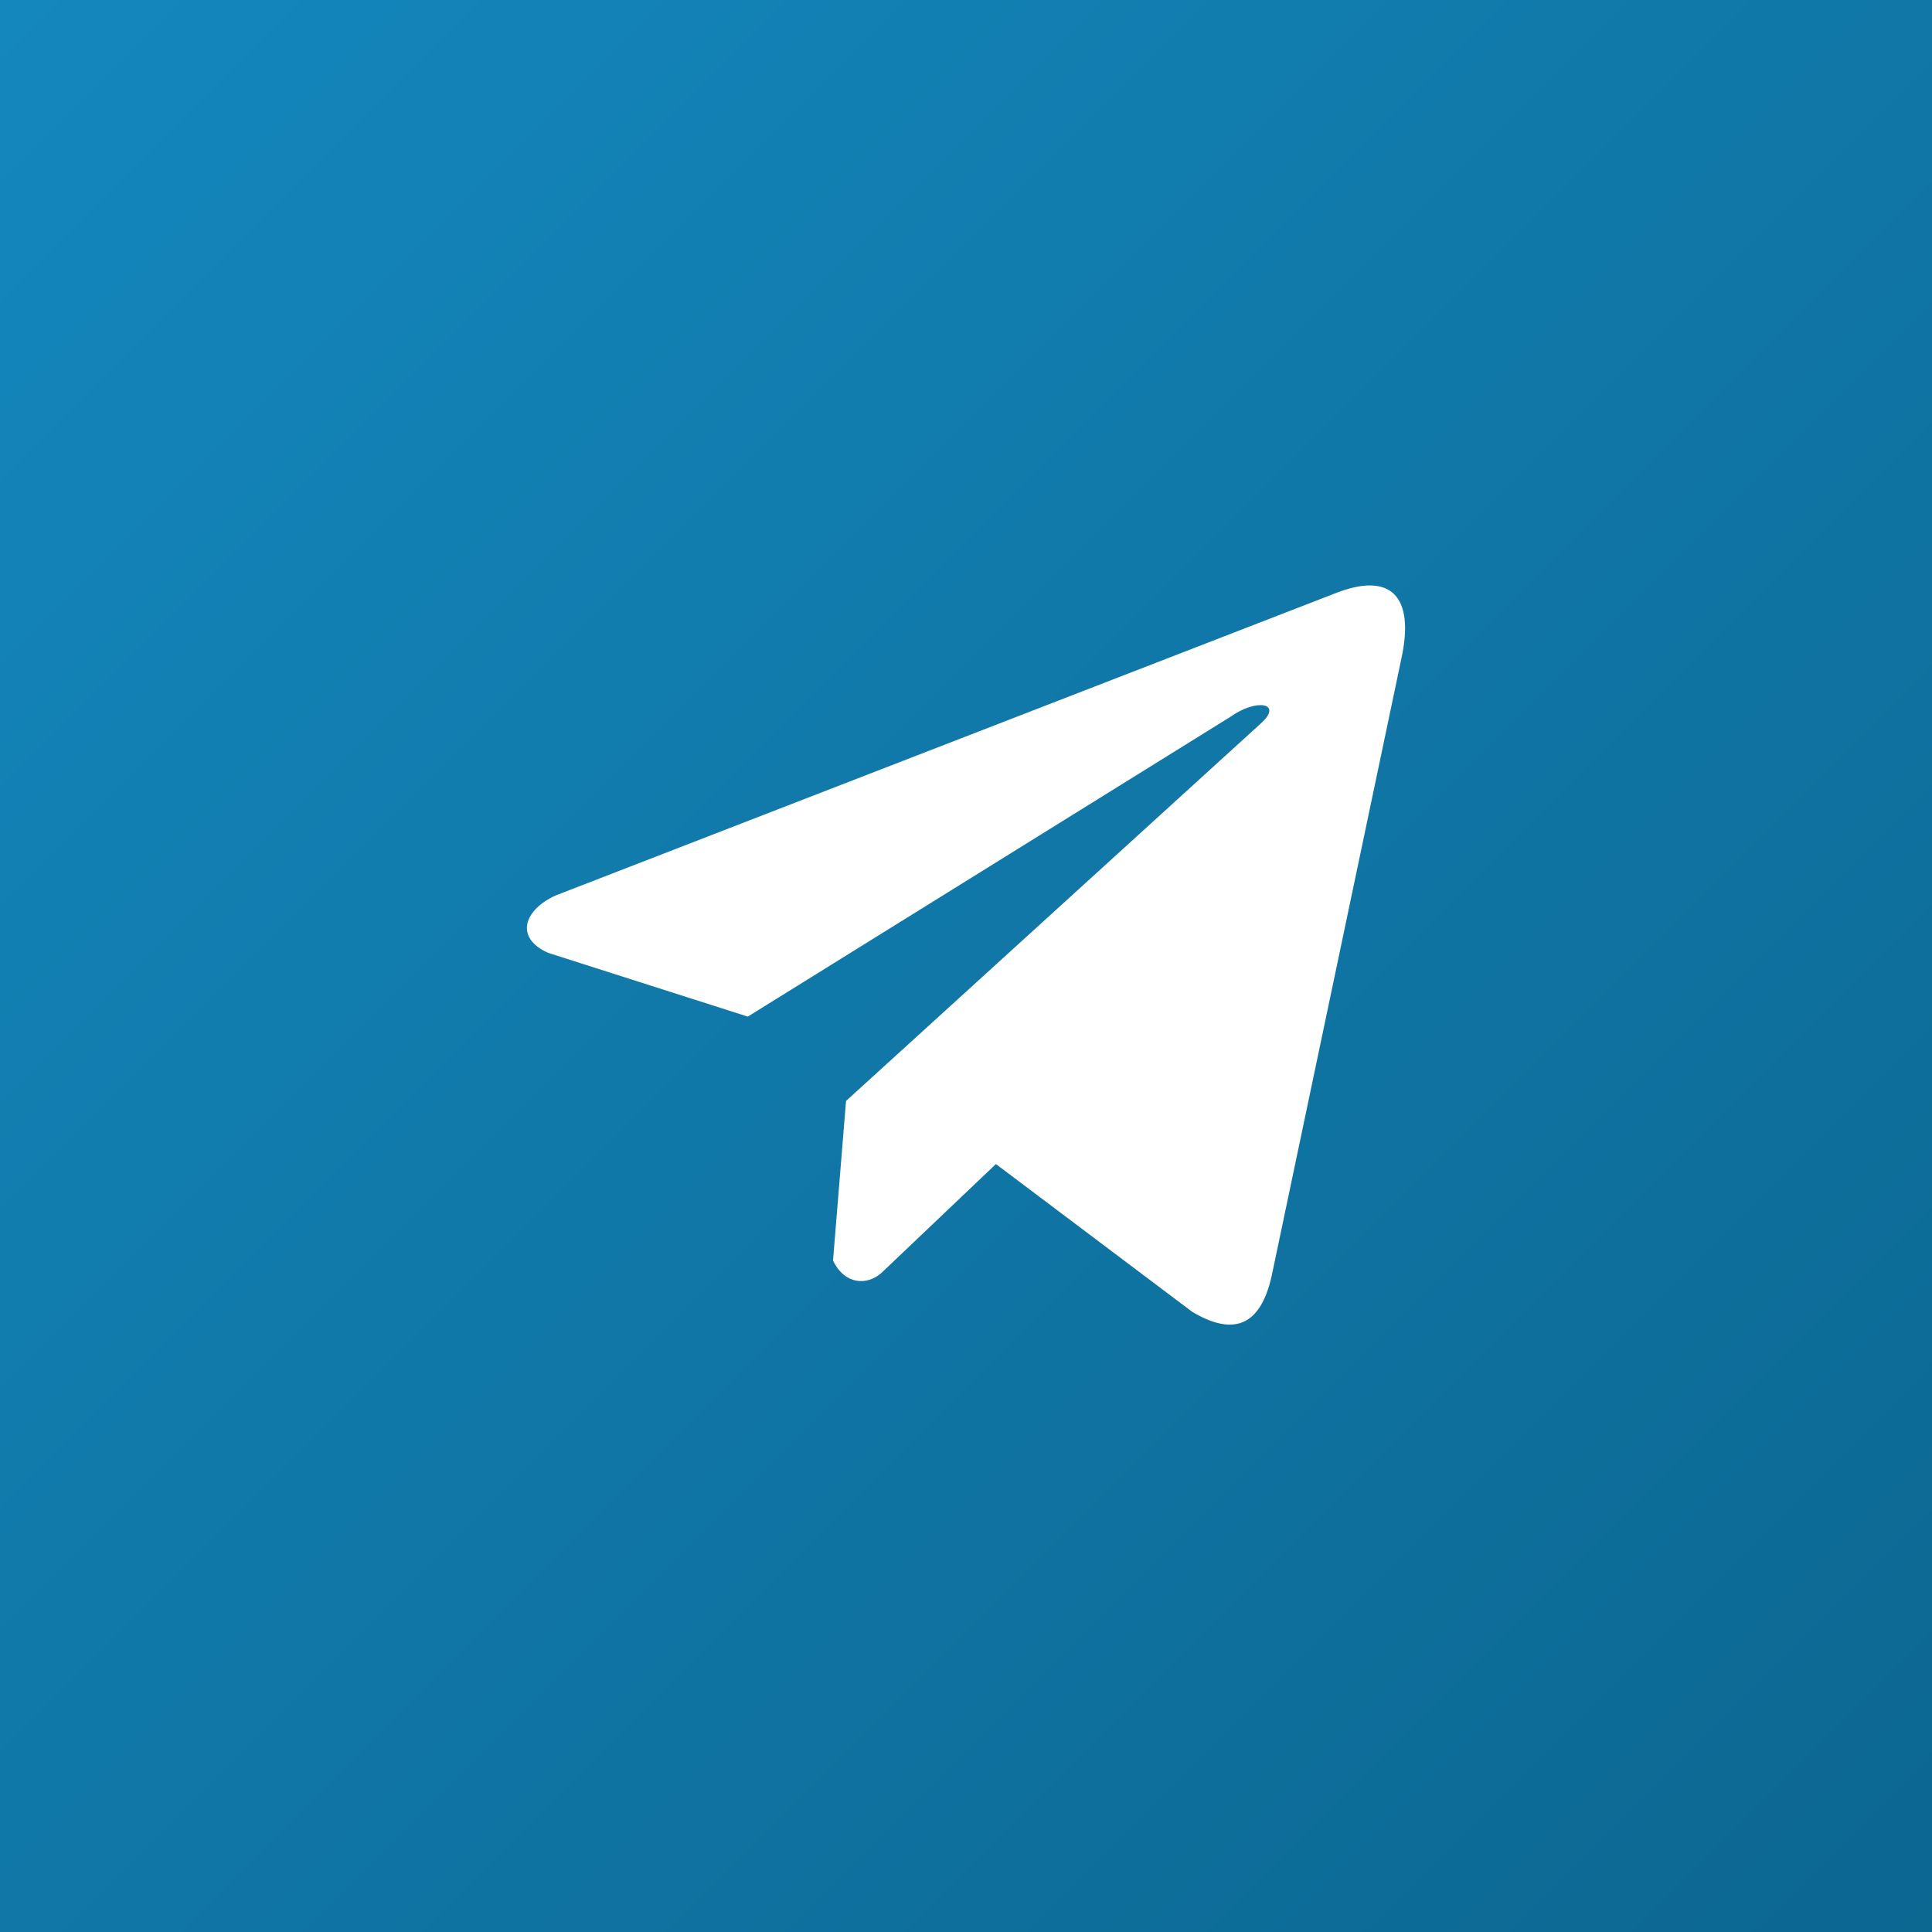
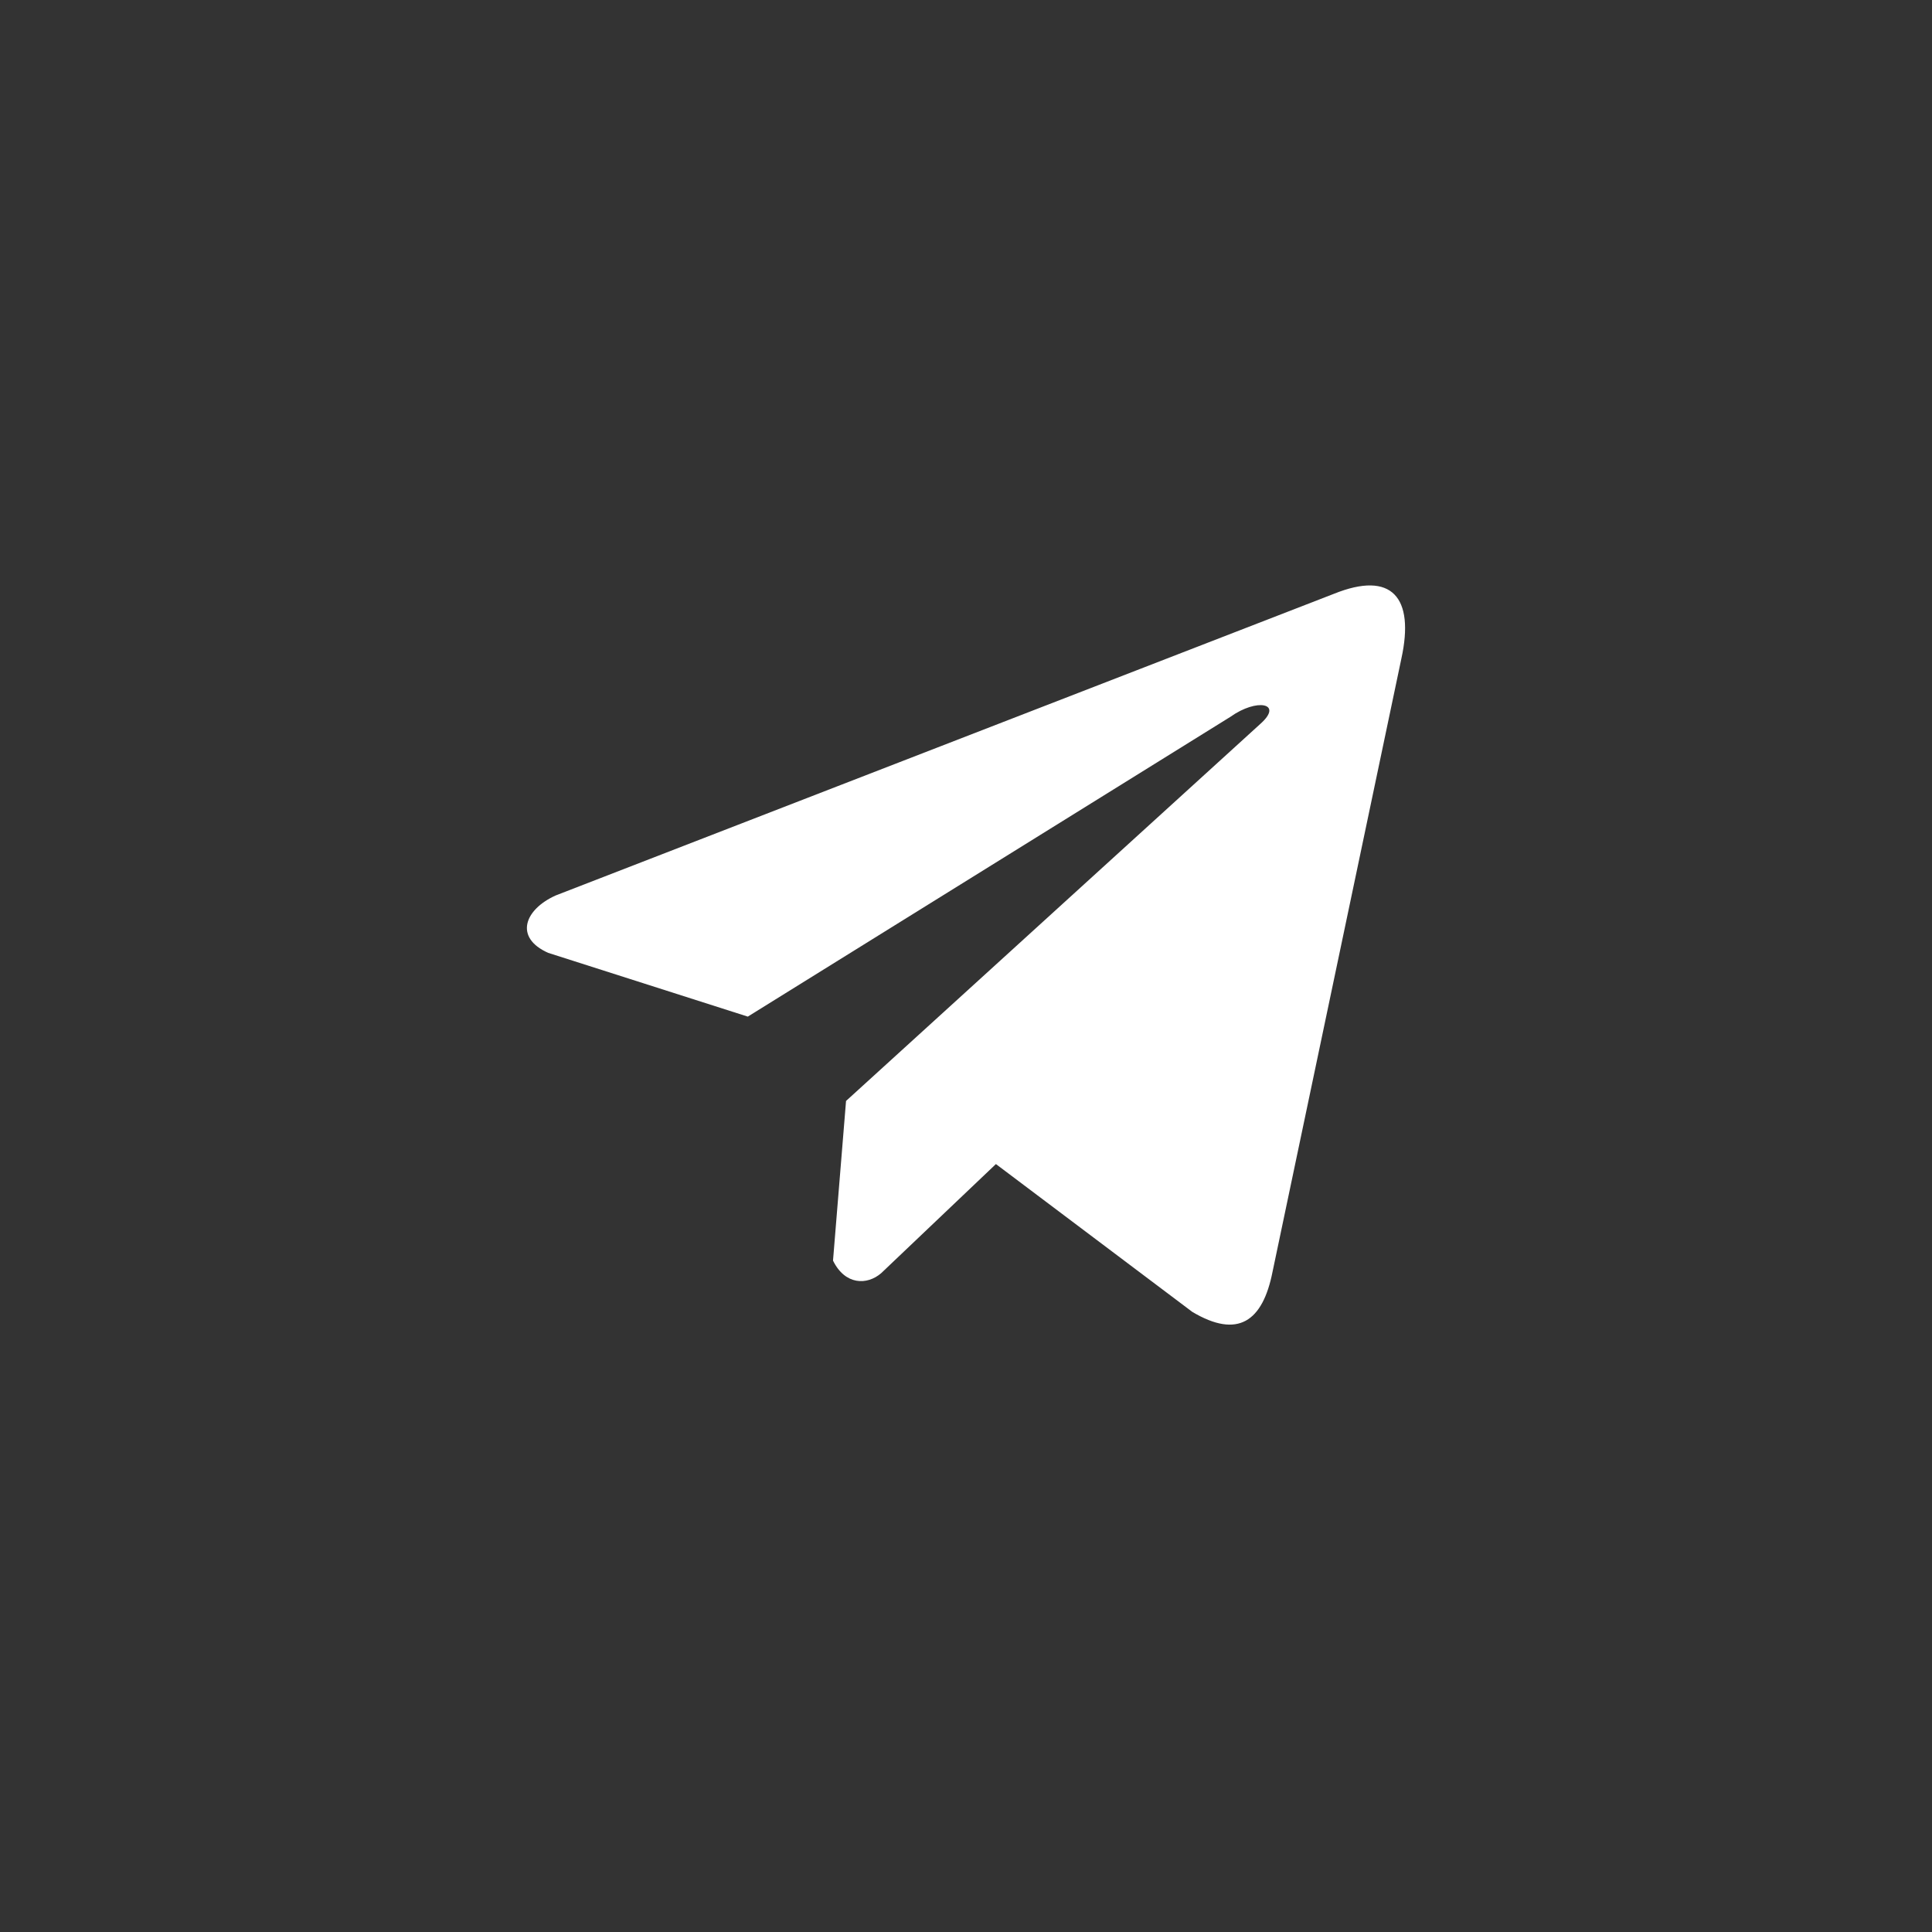
<svg xmlns="http://www.w3.org/2000/svg" width="66" height="66" viewBox="0 0 66 66" fill="none">
  <rect x="0" y="0" width="66" height="66" fill="#333333" stroke="none" />
-   <rect width="66" height="66" fill="url(#paint0_linear_99_253)" />
  <path d="M45.565 20.287L18.986 30.589C17.916 31.069 17.555 32.03 18.727 32.551L25.546 34.729L42.032 24.488C42.933 23.845 43.854 24.016 43.061 24.724L28.902 37.61L28.457 43.064C28.869 43.906 29.623 43.91 30.104 43.492L34.022 39.766L40.731 44.816C42.289 45.743 43.137 45.144 43.472 43.445L47.873 22.499C48.33 20.407 47.551 19.485 45.565 20.287Z" fill="white" />
  <defs>
    <linearGradient id="paint0_linear_99_253" x1="0" y1="0" x2="66" y2="66" gradientUnits="userSpaceOnUse">
      <stop stop-color="#1487BD" />
      <stop offset="1" stop-color="#0C6791" />
    </linearGradient>
  </defs>
</svg>